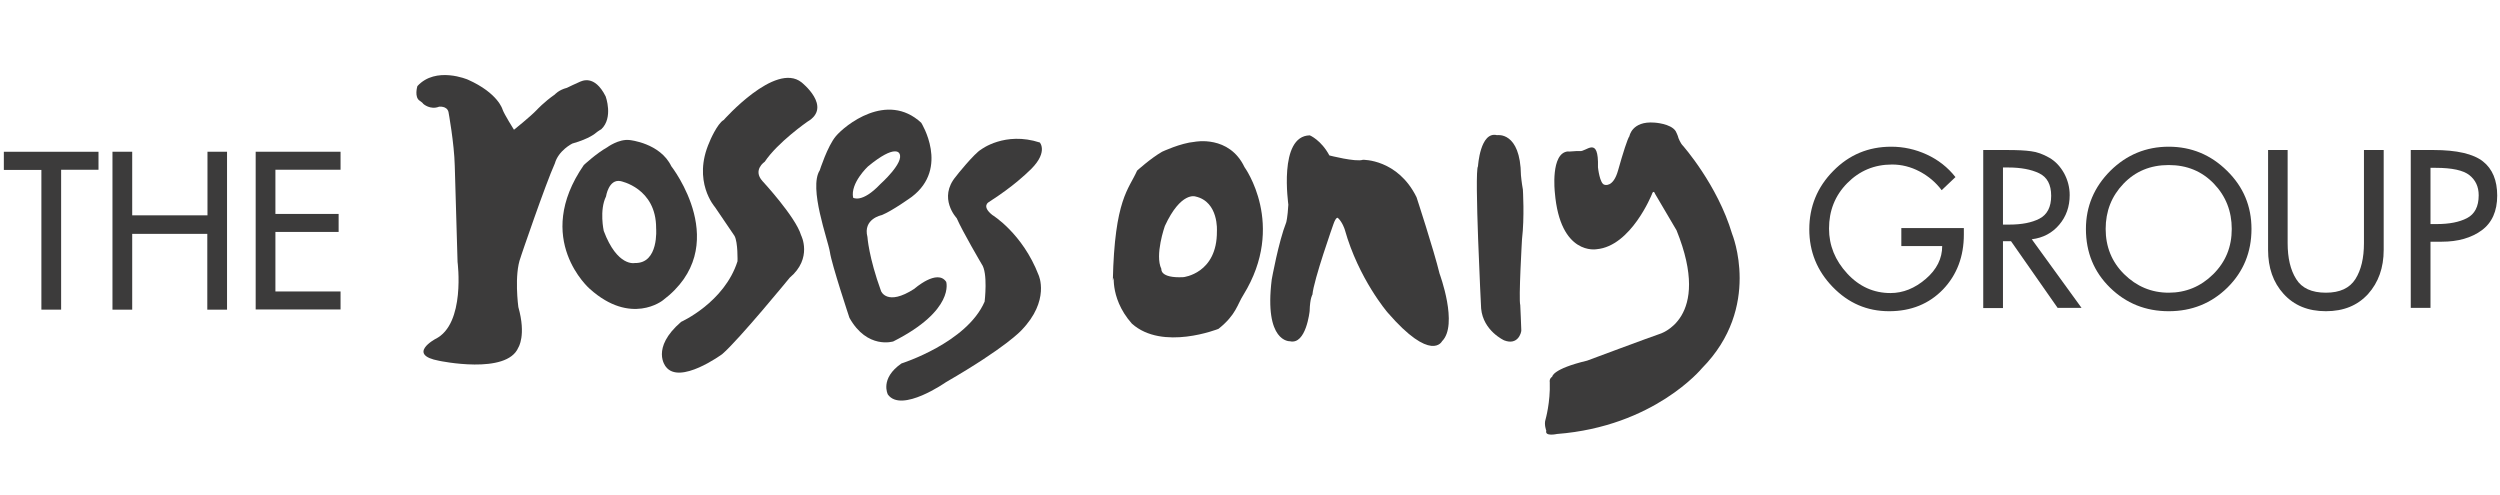
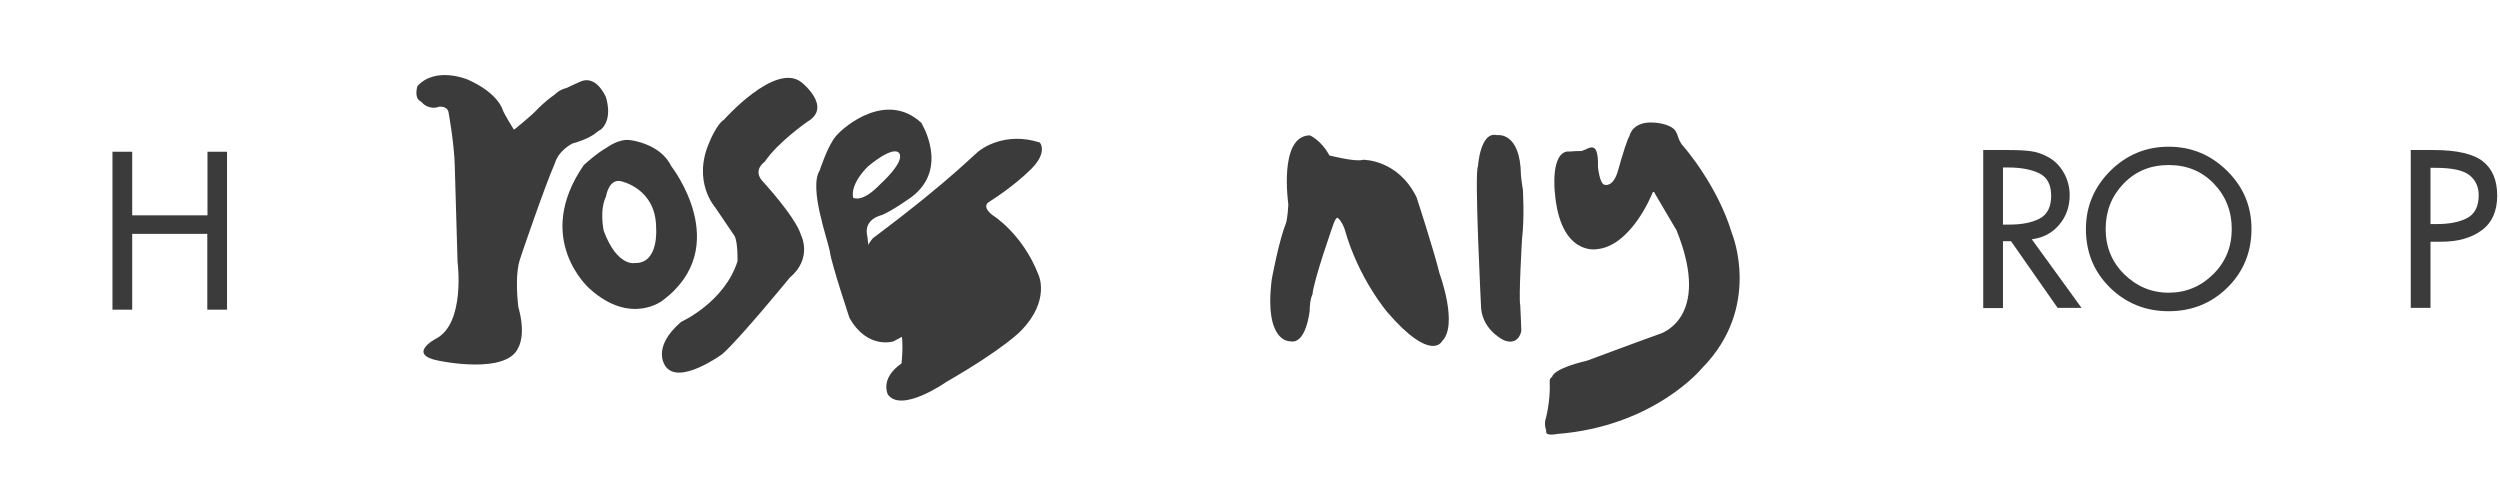
<svg xmlns="http://www.w3.org/2000/svg" version="1.1" id="Layer_1" x="0px" y="0px" viewBox="0 0 1431.5 283.5" style="enable-background:new 0 0 1431.5 283.5;" xml:space="preserve">
  <style type="text/css">
	.st0{fill:#3C3B3B;}
</style>
-   <path class="st0" d="M561.8,85.6c0,0,13.6-10.5,33.6-4c0,0,5.5,6.1-7.1,17.2c0,0-7.8,7.8-22.1,16.9c0,0-4.4,2.3,2,7.4  c0,0,17.3,10.5,26.5,34.4c0,0,6.8,14.5-9.9,31.7c0,0-8.8,9.8-43.1,29.6c0,0-25.5,17.9-33.3,7.1c0,0-4.8-9.1,7.8-17.8  c0,0,37.4-11.8,47.6-35.4c0,0,2-16.5-1.7-21.5c0,0-10.9-18.5-14.3-26.3c0,0-10.9-11.5-0.4-23.9C547.5,100.7,558.1,87.6,561.8,85.6" />
+   <path class="st0" d="M561.8,85.6c0,0,13.6-10.5,33.6-4c0,0,5.5,6.1-7.1,17.2c0,0-7.8,7.8-22.1,16.9c0,0-4.4,2.3,2,7.4  c0,0,17.3,10.5,26.5,34.4c0,0,6.8,14.5-9.9,31.7c0,0-8.8,9.8-43.1,29.6c0,0-25.5,17.9-33.3,7.1c0,0-4.8-9.1,7.8-17.8  c0,0,2-16.5-1.7-21.5c0,0-10.9-18.5-14.3-26.3c0,0-10.9-11.5-0.4-23.9C547.5,100.7,558.1,87.6,561.8,85.6" />
  <path class="st0" d="M317.7,93.6c2.1-7.5,10-11.4,10-11.4c10-2.8,13.5-6.1,13.5-6.1c1.3-1.1,3.1-2.1,3.1-2.1  c7-6.6,2.5-18.8,2.5-18.8c-6.5-12.9-13.8-8.7-14.9-8.3c-1.1,0.4-7.3,3.4-7.3,3.4c-4.7,1.2-6.9,3.8-6.9,3.8  c-6.3,4.4-10.3,8.8-10.3,8.8c-3.7,3.9-13.1,11.4-13.1,11.4s-5.6-8.9-6.5-11.5c0,0-2.4-9.4-19.9-17.2c0,0-18.3-7.9-28.9,3.7  c0,0-2,6.5,1.5,8.5c0,0,1.6,1.1,1.9,1.7c0,0,4,3.6,9,1.6c0,0,4.5-0.6,5.4,3c0,0,3.3,17.9,3.6,30.9l1.6,55c0,0,4.7,35.6-12.7,44.1  c0,0-16.7,9,2.2,12.5c0,0,38.7,8.2,45.3-7.6c0,0,4.6-6.9,0-23.2c0,0-2.5-18.5,1.3-28.4C297.9,147.7,312.5,105,317.7,93.6" />
  <path class="st0" d="M846.3,95.2c0,0,1.2-20.2,10.9-17.8c0,0,13.4-2.4,13.7,23c0,0,0.4,4.4,1.1,8.1c0,0,1,15.9-0.5,28.5  c0,0-2,34.4-1,37.7c0,0,0.6,13.1,0.6,14.5c0,1.4-2,8.7-9.8,5.7c0,0-12-5.4-13.2-18.2C848.1,176.7,844.1,98,846.3,95.2" />
  <path class="st0" d="M384.4,95.2c-6.4-13.3-23.8-15-23.8-15c-6.3-0.8-13,4.2-13,4.2c-6.1,3.4-13.3,10.1-13.3,10.1  c-29.4,42.5,3.4,70.9,3.4,70.9c23.6,21.2,41.8,6.6,41.8,6.6C420.5,141.2,384.4,95.2,384.4,95.2 M363.5,150.6c0,0-10,2.4-17.8-18.4  c0,0-2.6-11.8,1.3-19.7c0,0,1.5-10.1,8.3-8.8c0,0,20.5,3.9,20.4,27C375.7,130.7,377.4,151,363.5,150.6" />
  <path class="st0" d="M414.4,68.7c0,0,29.5-33.4,44.5-21.6c0,0,18,14.1,3.4,22.6c0,0-17,11.8-24.4,22.9c0,0-7.1,4.7-1.3,11.1  c0,0,19,20.5,22.1,31c0,0,6.8,13.1-6.5,24.3c0,0-29.2,35.7-38.7,43.8c0,0-24.4,17.9-32.3,7.1c0,0-8.8-10.4,8.8-25.6  c0,0,24.8-11.1,32.3-34.7c0,0,0.3-10.8-1.7-14.5c0,0-10.2-15.1-11.2-16.5c0,0-13.2-14.8-3.1-37.4C406.2,81.2,410.7,70.7,414.4,68.7" />
-   <path class="st0" d="M712.6,95.7c-8.8-18.5-28.5-14.5-28.5-14.5c-8.1,0.7-18.7,5.7-18.7,5.7c-6.6,3.8-14.3,10.8-14.3,10.8  c-4.7,10.7-12.9,16.2-13.9,63c1.8-6.7-3.1,8.8,10.9,24.6c17.6,15.8,49.6,3,49.6,3c10.2-8.1,10.8-14.1,14.3-19.5  C736.7,128.7,712.6,95.7,712.6,95.7 M696.8,132.4c0.2,24.3-19.2,26.3-19.2,26.3c-13.6,0.7-12.6-4.7-12.6-4.7c-3.9-7.9,2-24.6,2-24.6  c9.2-19.9,17.5-16.9,17.5-16.9C698,115.5,696.8,132.4,696.8,132.4" />
  <path class="st0" d="M541.8,161.4c-5.1-7.7-18.3,4-18.3,4c-15.6,10.1-19,1.3-19,1.3c-7.1-19.5-7.8-31-7.8-31  c-2.7-10.4,8.1-12.5,8.1-12.5c6.1-2.4,17.3-10.5,17.3-10.5c21.7-16.5,5.4-42.4,5.4-42.4c-19.7-18.2-43.8,1.6-48.9,7.7  c-4.8,5.7-9.2,19.5-9.2,19.5c-6.5,10.1,4.7,39.8,5.8,46.8c1,7.1,11.2,37.7,11.2,37.7c10.2,18.2,25.1,13.5,25.1,13.5  C546.9,177.6,541.8,161.4,541.8,161.4 M488.5,113.2c-1.7-8.4,8.5-17.9,8.5-17.9c15.9-13.1,18-7.4,18-7.4c3,5.1-10.9,17.5-10.9,17.5  C493.5,116.6,488.5,113.2,488.5,113.2" />
  <path class="st0" d="M750,77.5c0,0,6.5,2.7,11.2,11.5c0,0,15.1,3.9,19.2,2.5c0,0,19.9-0.5,30.7,21.4c0,0,9.9,30.2,13.2,43.8  c0,0,10.9,29.3,1.4,38.7c0,0-6.1,12.5-31.2-16.5c0,0-16.6-19.3-24.5-47.5c0,0-1.3-4.2-3.9-6.6c0,0-1-1-2.6,3.6  c0,0-11.3,31.9-12,40.3c0,0-1.4,1.8-1.6,9.4c0,0-2,19.5-11.3,17.3c0,0-14.9,0.8-10.4-35.4c0,0,3.9-21.6,8.3-32.7  c0,0,0.8-2.8,1.2-10.1C737.8,117.2,731.8,77.8,750,77.5" />
  <path class="st0" d="M904.5,86.5c3.7,0.7,11-9.4,10.5,9.3c0,0,1,9.6,3.8,10c0,0,4.9,1.8,7.7-8.2c2.8-10,5.5-18.4,6.5-19.6  c0,0,1.4-8.8,14.3-7.8c0,0,9.4,0.5,12.2,4.9c0,0,1.3,2.5,1.6,4c0,0,1.1,2.9,2.5,4.3c0,0,19.8,22.3,28.2,50.5c0,0,17.3,42-17.3,77  c0,0-27.3,33.3-83,37.6c0,0-7.1,1.6-6.1-1.9c0,0-1.4-3.6-0.4-6.5c0,0,2.8-9.8,2.4-21.2c0,0-0.5-2,1.4-3.2c0,0-0.1-4.4,20-9.2  c0,0,37.8-14.1,41.3-15.2c0,0,30.5-8.4,9.9-59.4l-12.3-20.9c0,0-0.9-2.8-1.9,0.4c0,0-11.9,29.6-31.6,31.3c0,0-20.9,3.9-23.9-32.5  c0,0-2.6-22.8,7.6-23.5C897.8,87,903.3,86.3,904.5,86.5" />
  <g>
-     <path class="st0" d="M1124.5,130.7v3.6c0,12.6-4,23.1-11.9,31.4c-8,8.3-18.3,12.5-30.9,12.5c-12.6,0-23.3-4.6-32.3-13.9   c-9-9.3-13.4-20.3-13.4-33c0-13,4.6-24.2,13.7-33.4c9.1-9.3,20.2-13.9,33.2-13.9c7.1,0,13.9,1.5,20.4,4.5c6.5,3,12,7.3,16.4,12.9   l-7.9,7.5c-3.3-4.4-7.5-8-12.6-10.7c-5.1-2.7-10.4-4-15.8-4c-10.2,0-18.7,3.6-25.7,10.7s-10.4,15.8-10.4,26   c0,9.7,3.5,18.2,10.4,25.7c6.9,7.5,15.2,11.2,24.8,11.2c7.2,0,13.9-2.7,20.2-8.1c6.3-5.4,9.4-11.7,9.4-18.8h-23.4v-10.3H1124.5z" />
    <path class="st0" d="M1191.9,176.3l-13.7,0l-26.7-38.2l-4.6,0v38.3h-11.3V85.9h13.7c5.8,0,10.3,0.2,13.7,0.7   c3.4,0.4,6.9,1.7,10.4,3.7c3.5,2,6.3,5,8.5,8.9c2.1,3.9,3.2,8.1,3.2,12.5c0,6.6-2,12.3-6,17c-4,4.7-9.2,7.5-15.7,8.3L1191.9,176.3z    M1146.9,128.6h3.6c7.1,0,12.9-1.1,17.3-3.4c4.4-2.3,6.7-6.6,6.7-13.1c0-6.4-2.3-10.7-6.9-12.9c-4.6-2.2-10.5-3.3-17.7-3.3h-3   V128.6z" />
    <path class="st0" d="M1289.2,131.1c0,13.3-4.6,24.5-13.8,33.6c-9.2,9-20.4,13.5-33.6,13.5c-13.2,0-24.4-4.5-33.6-13.5   c-9.2-9-13.8-20.2-13.8-33.6c0-12.9,4.7-24,14-33.3c9.3-9.2,20.5-13.8,33.4-13.8s24.1,4.6,33.4,13.8   C1284.6,107,1289.2,118.1,1289.2,131.1z M1277.9,131.1c0-10.1-3.4-18.8-10.2-25.9c-6.8-7.1-15.4-10.7-25.9-10.7   c-10.5,0-19.1,3.6-25.9,10.7c-6.8,7.1-10.2,15.7-10.2,25.9c0,10.2,3.5,18.9,10.6,25.9s15.6,10.6,25.5,10.6   c9.8,0,18.3-3.5,25.4-10.5C1274.4,150,1277.9,141.4,1277.9,131.1z" />
-     <path class="st0" d="M1309.9,85.9v53.3c0,8.5,1.6,15.4,4.9,20.6c3.2,5.2,8.9,7.8,17,7.8c8,0,13.6-2.6,16.9-7.8   c3.3-5.2,4.9-12.1,4.9-20.6V85.9h11.3v57.2c0,10.2-3,18.6-8.9,25.2c-6,6.6-14,9.9-24.2,9.9c-10.2,0-18.2-3.3-24.2-9.9   c-6-6.6-8.9-15-8.9-25.2V85.9H1309.9z" />
    <path class="st0" d="M1391.7,176.3h-11.3V85.9h13c13.4,0,22.8,2.2,28.3,6.5c5.5,4.3,8.2,10.9,8.2,19.6c0,8.9-3,15.6-8.9,19.9   c-5.9,4.3-13.5,6.5-22.8,6.5h-6.5V176.3z M1391.7,128.3h3.6c7.1,0,12.9-1.1,17.3-3.4c4.4-2.3,6.7-6.6,6.7-13.1   c0-4.9-1.8-8.7-5.3-11.5c-3.5-2.8-10-4.2-19.3-4.2h-3V128.3z" />
  </g>
  <g>
-     <path class="st0" d="M35,177.3H23.7v-80H2.2V86.9h54.2v10.3H35V177.3z" />
    <path class="st0" d="M118.8,123.3V86.9H130v90.4h-11.3v-43.4H75.7v43.4H64.4V86.9h11.3v36.4H118.8z" />
-     <path class="st0" d="M146.4,86.9H195v10.3h-37.3v25.3h36.2v10.3h-36.2v34.1H195v10.3h-48.6V86.9z" />
  </g>
</svg>